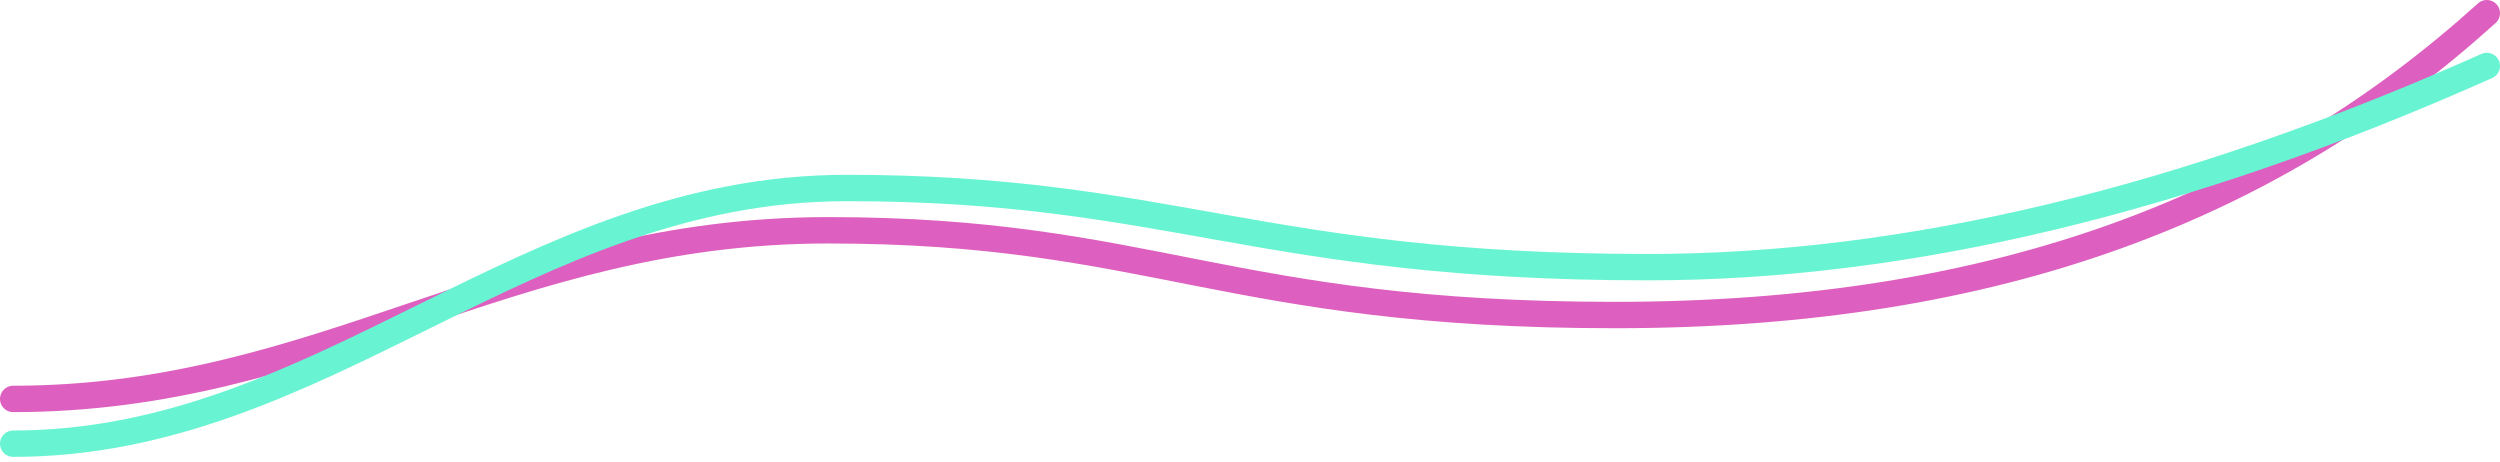
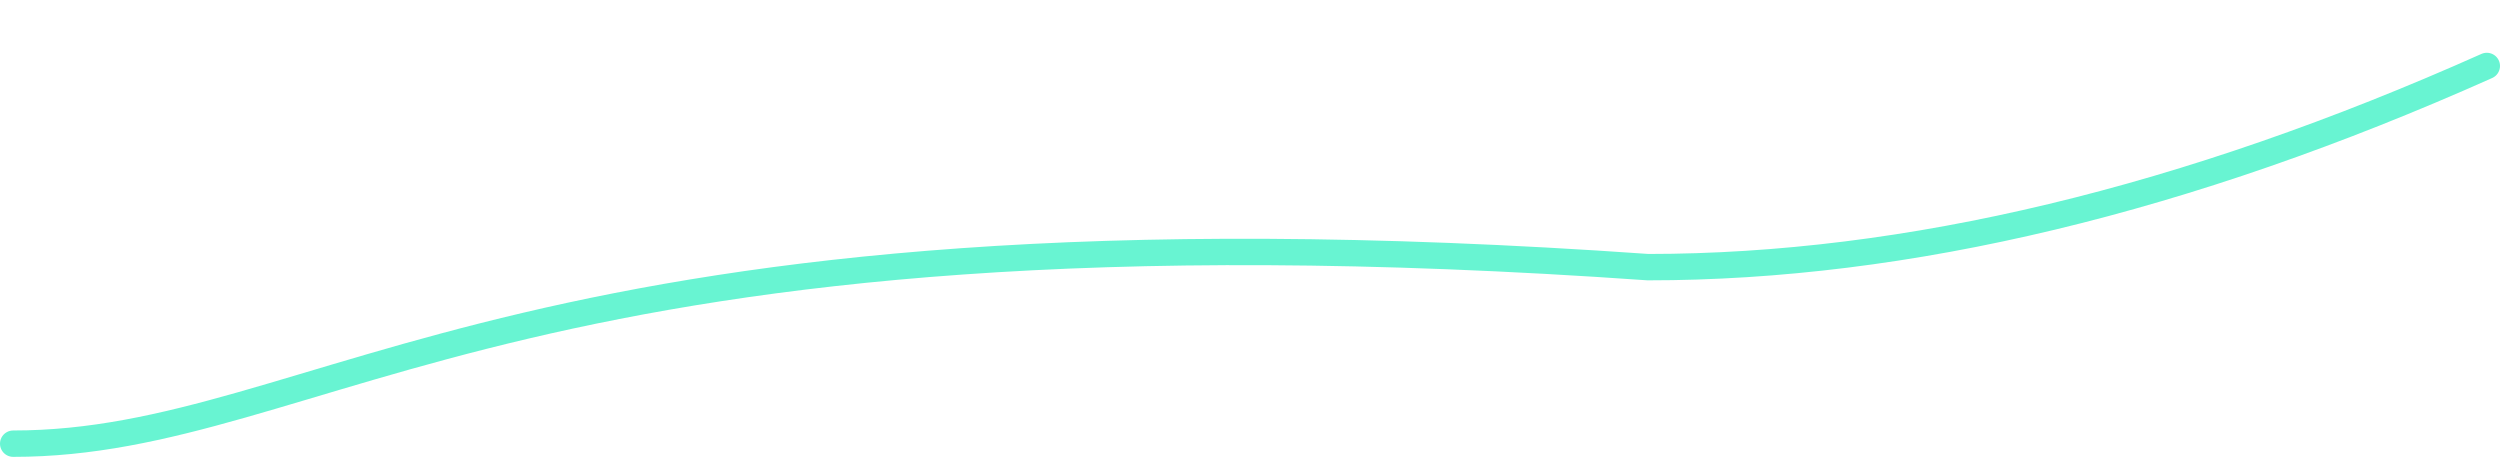
<svg xmlns="http://www.w3.org/2000/svg" width="379px" height="70px" viewBox="0 0 379 70" version="1.1">
  <title>Helix</title>
  <g id="Page-1" stroke="none" stroke-width="1" fill="none" fill-rule="evenodd" stroke-linecap="round">
    <g id="TDX_start_mobile" transform="translate(2, -280)" stroke-width="4">
      <g id="Helix" transform="translate(0, 282)">
-         <path d="M0,1.42108547e-14 C32.109,29 73.301,45.759 132.152,45.759 C191.004,45.759 202.621,32.911 251.445,32.911 C300.27,32.911 328,58.476 375,58.476" id="Path" stroke="#DD5FBF" transform="translate(187.5, 29.238) scale(-1, 1) translate(-187.5, -29.238) " />
-         <path d="M0,8 C45.536,28.333 87.922,38.5 127.156,38.5 C186.008,38.5 199.809,26.5 248.633,26.5 C297.457,26.5 328,65.261 375,65.261" id="Path" stroke="#68F4D2" transform="translate(187.5, 36.63) scale(-1, 1) translate(-187.5, -36.63) " />
+         <path d="M0,8 C45.536,28.333 87.922,38.5 127.156,38.5 C297.457,26.5 328,65.261 375,65.261" id="Path" stroke="#68F4D2" transform="translate(187.5, 36.63) scale(-1, 1) translate(-187.5, -36.63) " />
      </g>
    </g>
  </g>
</svg>